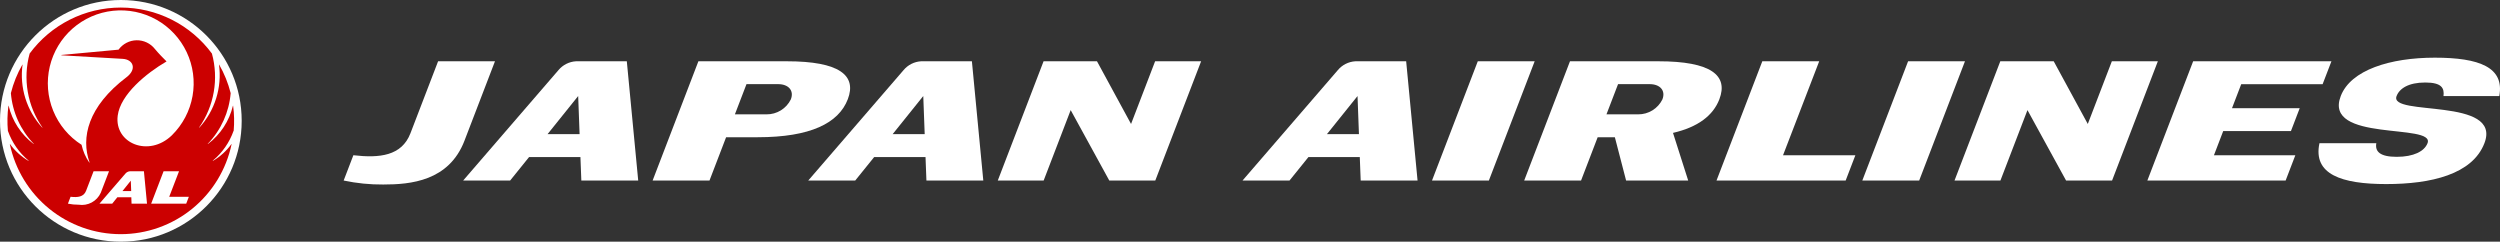
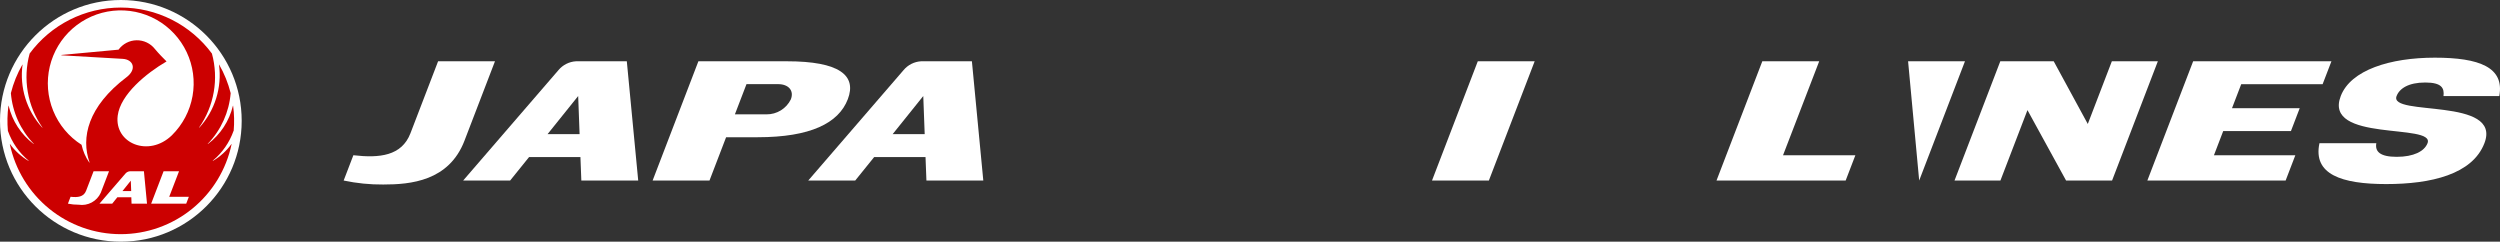
<svg xmlns="http://www.w3.org/2000/svg" width="331" height="32" viewBox="0 0 331 32" fill="none">
  <rect x="0" y="0" width="331" height="32" fill="#333333" stroke="none" />
  <g clip-path="url(#clip0_520_5742)">
    <path d="M328.938 18.958C327.349 23.091 321.862 24.371 315.938 24.371C310.014 24.371 306.211 23.085 307.097 18.958H314.625C314.431 20.058 315.098 20.764 317.325 20.764C319.552 20.764 320.987 20.043 321.406 18.957C322.442 16.257 307.543 18.895 309.915 12.718C311.242 9.259 316.47 7.636 322.368 7.636C328.266 7.636 331.613 8.91 330.907 12.715H323.52C323.638 11.697 323.325 10.924 321.106 10.924C318.887 10.924 317.695 11.71 317.306 12.718C316.248 15.476 331.306 12.792 328.938 18.958Z" fill="white" />
    <path d="M197.127 23.902H189.598L195.659 8.114H203.19L197.127 23.902Z" fill="white" />
-     <path d="M254.1 23.902H246.57L252.631 8.114H260.161L254.1 23.902Z" fill="white" />
+     <path d="M254.1 23.902L252.631 8.114H260.161L254.1 23.902Z" fill="white" />
    <path d="M302.618 23.902H284.31L290.373 8.114H308.682L307.516 11.144H296.739L295.517 14.326H304.481L303.32 17.354H294.353L293.126 20.554H303.903L302.618 23.902Z" fill="white" />
-     <path d="M152.961 23.902H146.869L141.759 14.578L138.18 23.902H132.106L138.168 8.114H145.242L149.751 16.414L152.937 8.114H159.028L152.961 23.902Z" fill="white" />
    <path d="M279.639 23.902H273.548L268.436 14.578L264.857 23.902H258.778L264.839 8.114H271.913L276.424 16.414L279.608 8.114H285.699L279.639 23.902Z" fill="white" />
    <path d="M61.503 18.616C59.441 23.986 54.357 24.43 50.735 24.43C48.976 24.444 47.221 24.267 45.5 23.903L46.786 20.553C50.237 20.953 53.186 20.653 54.343 17.645L58.004 8.113H65.535L61.502 18.613" fill="white" />
    <path d="M104.178 8.114H92.467L86.407 23.902H93.937L96.137 18.17H100.323C107.283 18.17 111.03 16.31 112.246 13.146C113.462 9.982 111.146 8.113 104.179 8.113M104.714 13.146C104.42 13.751 103.959 14.259 103.387 14.612C102.815 14.965 102.154 15.148 101.482 15.14H97.3L98.835 11.14H103.024C104.396 11.14 105.157 11.992 104.714 13.14" fill="white" />
-     <path d="M219.577 8.114H207.865L201.803 23.902H209.332L211.532 18.17H213.808L215.296 23.902H223.517L221.505 17.595C224.84 16.821 226.822 15.282 227.643 13.146C228.857 9.98 226.543 8.113 219.575 8.113M220.11 13.146C219.815 13.751 219.355 14.259 218.782 14.612C218.21 14.965 217.549 15.148 216.877 15.14H212.696L214.231 11.14H218.419C219.791 11.14 220.552 11.992 220.11 13.14" fill="white" />
    <path d="M236.073 20.556L240.862 8.114H233.329L227.266 23.902H244.366L245.651 20.556H236.073Z" fill="white" />
    <path d="M82.989 8.114H76.254C75.809 8.141 75.373 8.258 74.975 8.46C74.576 8.662 74.224 8.943 73.938 9.286L61.322 23.903H67.542L70.049 20.795H76.849L76.969 23.903H84.499L82.99 8.114M72.497 17.76L76.551 12.713L76.738 17.76H72.497Z" fill="white" />
    <path d="M128.68 8.114H121.945C121.499 8.14 121.064 8.258 120.665 8.46C120.267 8.661 119.914 8.943 119.629 9.286L107.011 23.903H113.231L115.739 20.795H122.539L122.659 23.903H130.189L128.68 8.114ZM118.187 17.76L122.241 12.713L122.429 17.76H118.187Z" fill="white" />
-     <path d="M186.176 8.114H179.442C178.997 8.141 178.561 8.259 178.163 8.46C177.765 8.662 177.412 8.943 177.127 9.286L164.509 23.904H170.73L173.236 20.796H180.036L180.156 23.904H187.685L186.176 8.115M175.685 17.761L179.737 12.714L179.924 17.761H175.685Z" fill="white" />
    <path d="M16 32C24.837 32 32 24.837 32 16C32 7.163 24.837 0 16 0C7.163 0 0 7.163 0 16C0 24.837 7.163 32 16 32Z" fill="white" />
    <path d="M16.218 25.293H17.369L17.318 23.921L16.218 25.293Z" fill="#CC0000" />
    <path d="M30.939 17.324C31.036 16.218 31.011 15.105 30.865 14.004C30.865 13.985 30.843 13.985 30.839 14.004C30.356 16.02 29.19 17.807 27.539 19.06C27.535 19.063 27.53 19.065 27.525 19.064C27.52 19.064 27.516 19.062 27.513 19.058C27.509 19.054 27.508 19.049 27.508 19.045C27.509 19.04 27.511 19.035 27.515 19.032C29.265 17.214 30.334 14.847 30.541 12.332C30.209 11.011 29.697 9.741 29.02 8.559C29.01 8.545 28.993 8.549 28.997 8.568C29.199 10.061 29.071 11.58 28.621 13.018C28.172 14.457 27.413 15.779 26.397 16.891C26.395 16.893 26.394 16.895 26.392 16.897C26.39 16.898 26.387 16.899 26.385 16.9C26.382 16.9 26.38 16.9 26.377 16.9C26.375 16.899 26.372 16.898 26.37 16.897C26.368 16.895 26.367 16.893 26.366 16.891C26.364 16.889 26.363 16.887 26.363 16.884C26.363 16.881 26.363 16.879 26.364 16.877C26.365 16.874 26.366 16.872 26.368 16.87C27.35 15.464 28.011 13.859 28.303 12.168C28.595 10.478 28.511 8.744 28.058 7.09C26.663 5.201 24.845 3.667 22.749 2.609C20.653 1.551 18.338 1 15.991 1C13.643 1 11.328 1.551 9.232 2.609C7.136 3.667 5.318 5.201 3.924 7.09C3.47 8.744 3.386 10.478 3.678 12.168C3.97 13.858 4.631 15.464 5.613 16.87C5.614 16.872 5.615 16.874 5.616 16.876C5.616 16.878 5.616 16.881 5.616 16.883C5.616 16.885 5.615 16.887 5.614 16.89C5.613 16.891 5.611 16.893 5.609 16.895C5.607 16.896 5.605 16.897 5.603 16.898C5.601 16.898 5.598 16.898 5.596 16.898C5.594 16.898 5.592 16.897 5.59 16.896C5.588 16.894 5.586 16.893 5.585 16.891C4.568 15.779 3.809 14.457 3.359 13.019C2.91 11.58 2.782 10.061 2.985 8.568C2.985 8.549 2.97 8.545 2.961 8.559C2.283 9.741 1.771 11.011 1.44 12.332C1.647 14.847 2.715 17.214 4.466 19.032C4.469 19.035 4.472 19.04 4.472 19.044C4.473 19.049 4.471 19.054 4.468 19.058C4.465 19.061 4.461 19.064 4.456 19.064C4.451 19.064 4.446 19.063 4.443 19.06C2.791 17.807 1.625 16.02 1.143 14.004C1.143 13.985 1.118 13.985 1.117 14.004C0.971 15.105 0.946 16.218 1.044 17.324C1.585 18.862 2.534 20.225 3.788 21.268C3.808 21.286 3.788 21.312 3.768 21.301C2.809 20.734 1.977 19.976 1.324 19.074C1.315 19.06 1.299 19.065 1.303 19.082C2.01 22.452 3.855 25.477 6.528 27.647C9.201 29.818 12.54 31.003 15.983 31.003C19.427 31.003 22.765 29.818 25.439 27.647C28.112 25.477 29.957 22.452 30.664 19.082C30.664 19.065 30.653 19.06 30.643 19.074C29.989 19.976 29.157 20.734 28.198 21.301C28.176 21.312 28.158 21.286 28.178 21.268C29.432 20.226 30.381 18.863 30.924 17.324M10.417 27.104C9.939 27.108 9.461 27.061 8.994 26.963L9.344 26.052C10.28 26.161 11.083 26.08 11.397 25.262L12.39 22.673H14.435L13.341 25.525C13.093 26.072 12.673 26.522 12.145 26.807C11.617 27.092 11.009 27.197 10.417 27.104ZM17.418 26.963L17.386 26.116H15.539L14.859 26.963H13.17L16.596 22.993C16.673 22.899 16.768 22.822 16.877 22.767C16.985 22.712 17.103 22.68 17.225 22.673H19.054L19.464 26.963H17.418ZM24.655 26.963H20.014L21.659 22.673H23.704L22.404 26.054H25.004L24.655 26.963ZM22.768 17.903C19.7 20.888 15.118 18.981 15.584 15.315C15.942 12.489 19.407 9.673 22.031 8.146C22.033 8.144 22.035 8.142 22.037 8.139C22.038 8.136 22.039 8.133 22.039 8.13C22.039 8.126 22.038 8.123 22.037 8.12C22.035 8.117 22.033 8.115 22.031 8.113C21.687 7.785 20.973 7.047 20.514 6.492C20.226 6.124 19.857 5.827 19.435 5.626C19.013 5.424 18.55 5.324 18.083 5.332C17.615 5.34 17.156 5.457 16.742 5.672C16.327 5.888 15.968 6.198 15.694 6.576L8.15 7.276C8.143 7.276 8.137 7.279 8.133 7.283C8.129 7.287 8.126 7.293 8.126 7.3C8.126 7.306 8.129 7.312 8.133 7.316C8.137 7.321 8.143 7.323 8.15 7.323L16.237 7.791C17.671 7.872 18.137 9.173 16.755 10.22C11.619 14.113 10.703 18.233 11.855 21.498C11.856 21.503 11.856 21.508 11.854 21.513C11.851 21.517 11.848 21.521 11.843 21.523C11.838 21.525 11.833 21.526 11.828 21.524C11.823 21.523 11.819 21.519 11.817 21.515C11.328 20.807 10.982 20.01 10.798 19.17C9.109 18.094 7.797 16.52 7.043 14.665C6.289 12.811 6.13 10.768 6.588 8.819C7.046 6.87 8.099 5.112 9.6 3.787C11.101 2.463 12.977 1.638 14.968 1.427C16.959 1.216 18.966 1.629 20.712 2.608C22.458 3.588 23.856 5.087 24.713 6.896C25.57 8.705 25.843 10.736 25.494 12.708C25.146 14.679 24.194 16.494 22.769 17.9" fill="#CC0000" />
  </g>
  <defs>
    <clipPath id="clip0_520_5742">
      <rect width="331" height="32" fill="white" />
    </clipPath>
  </defs>
</svg>